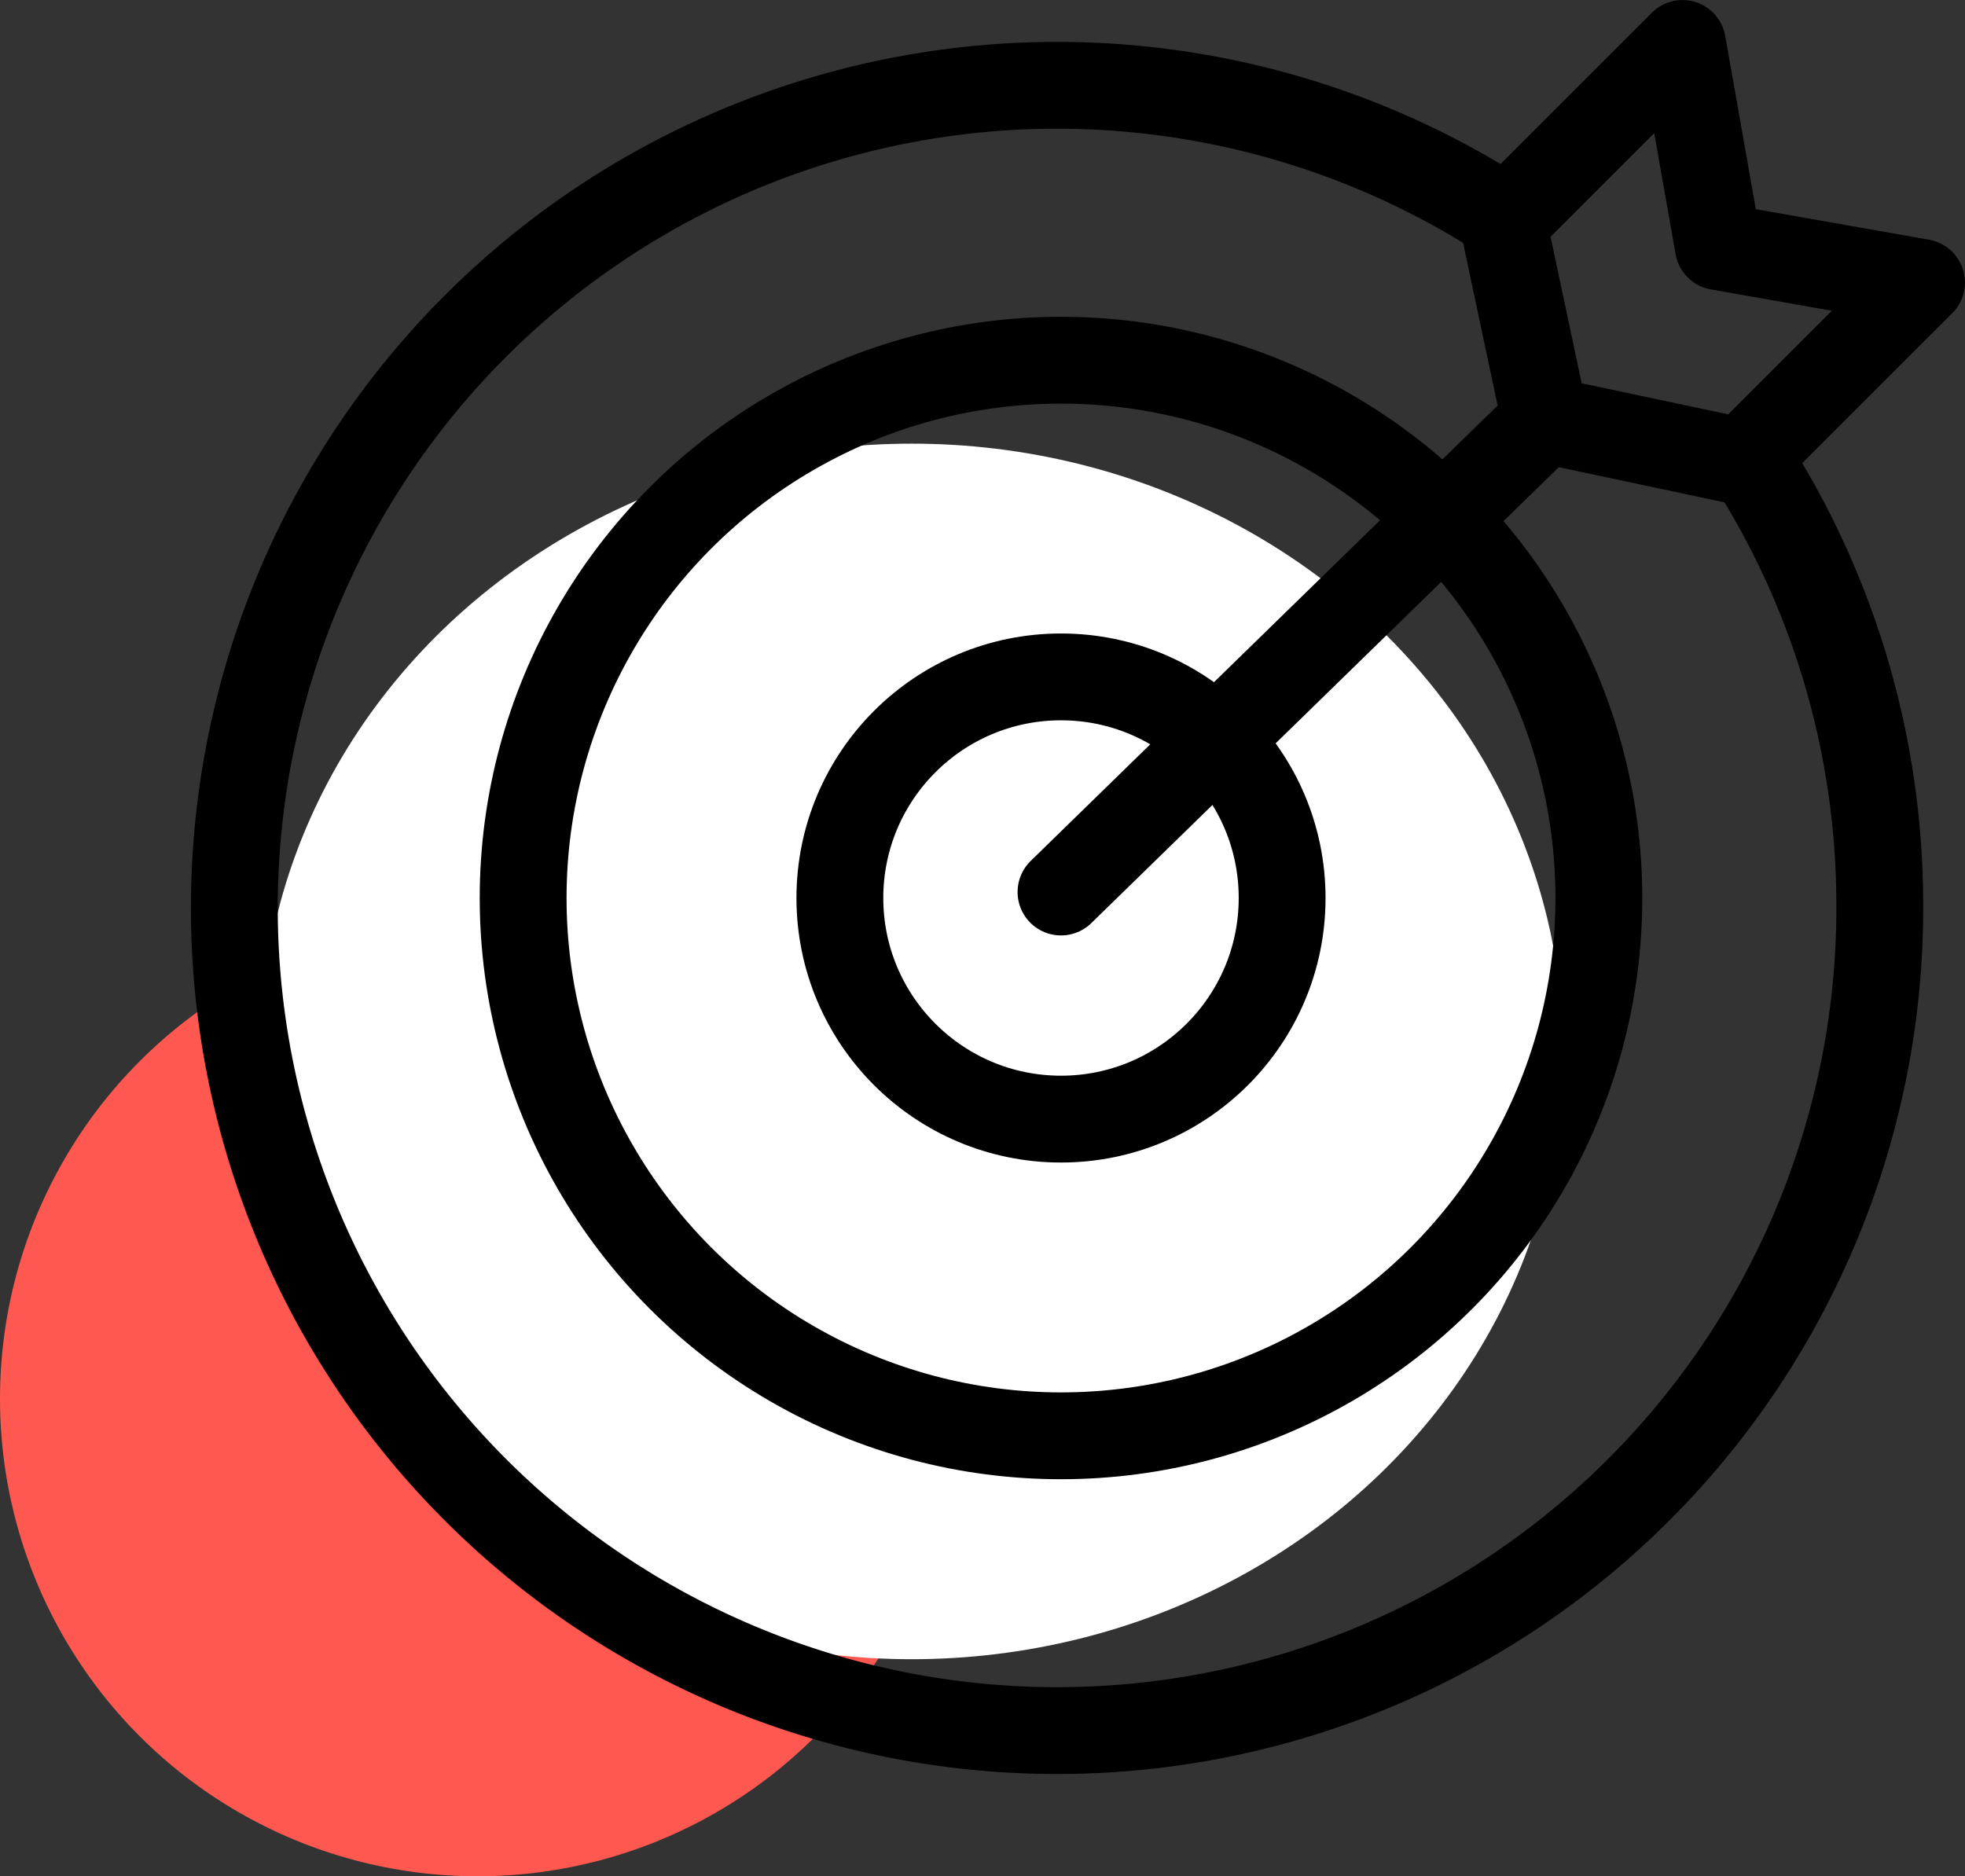
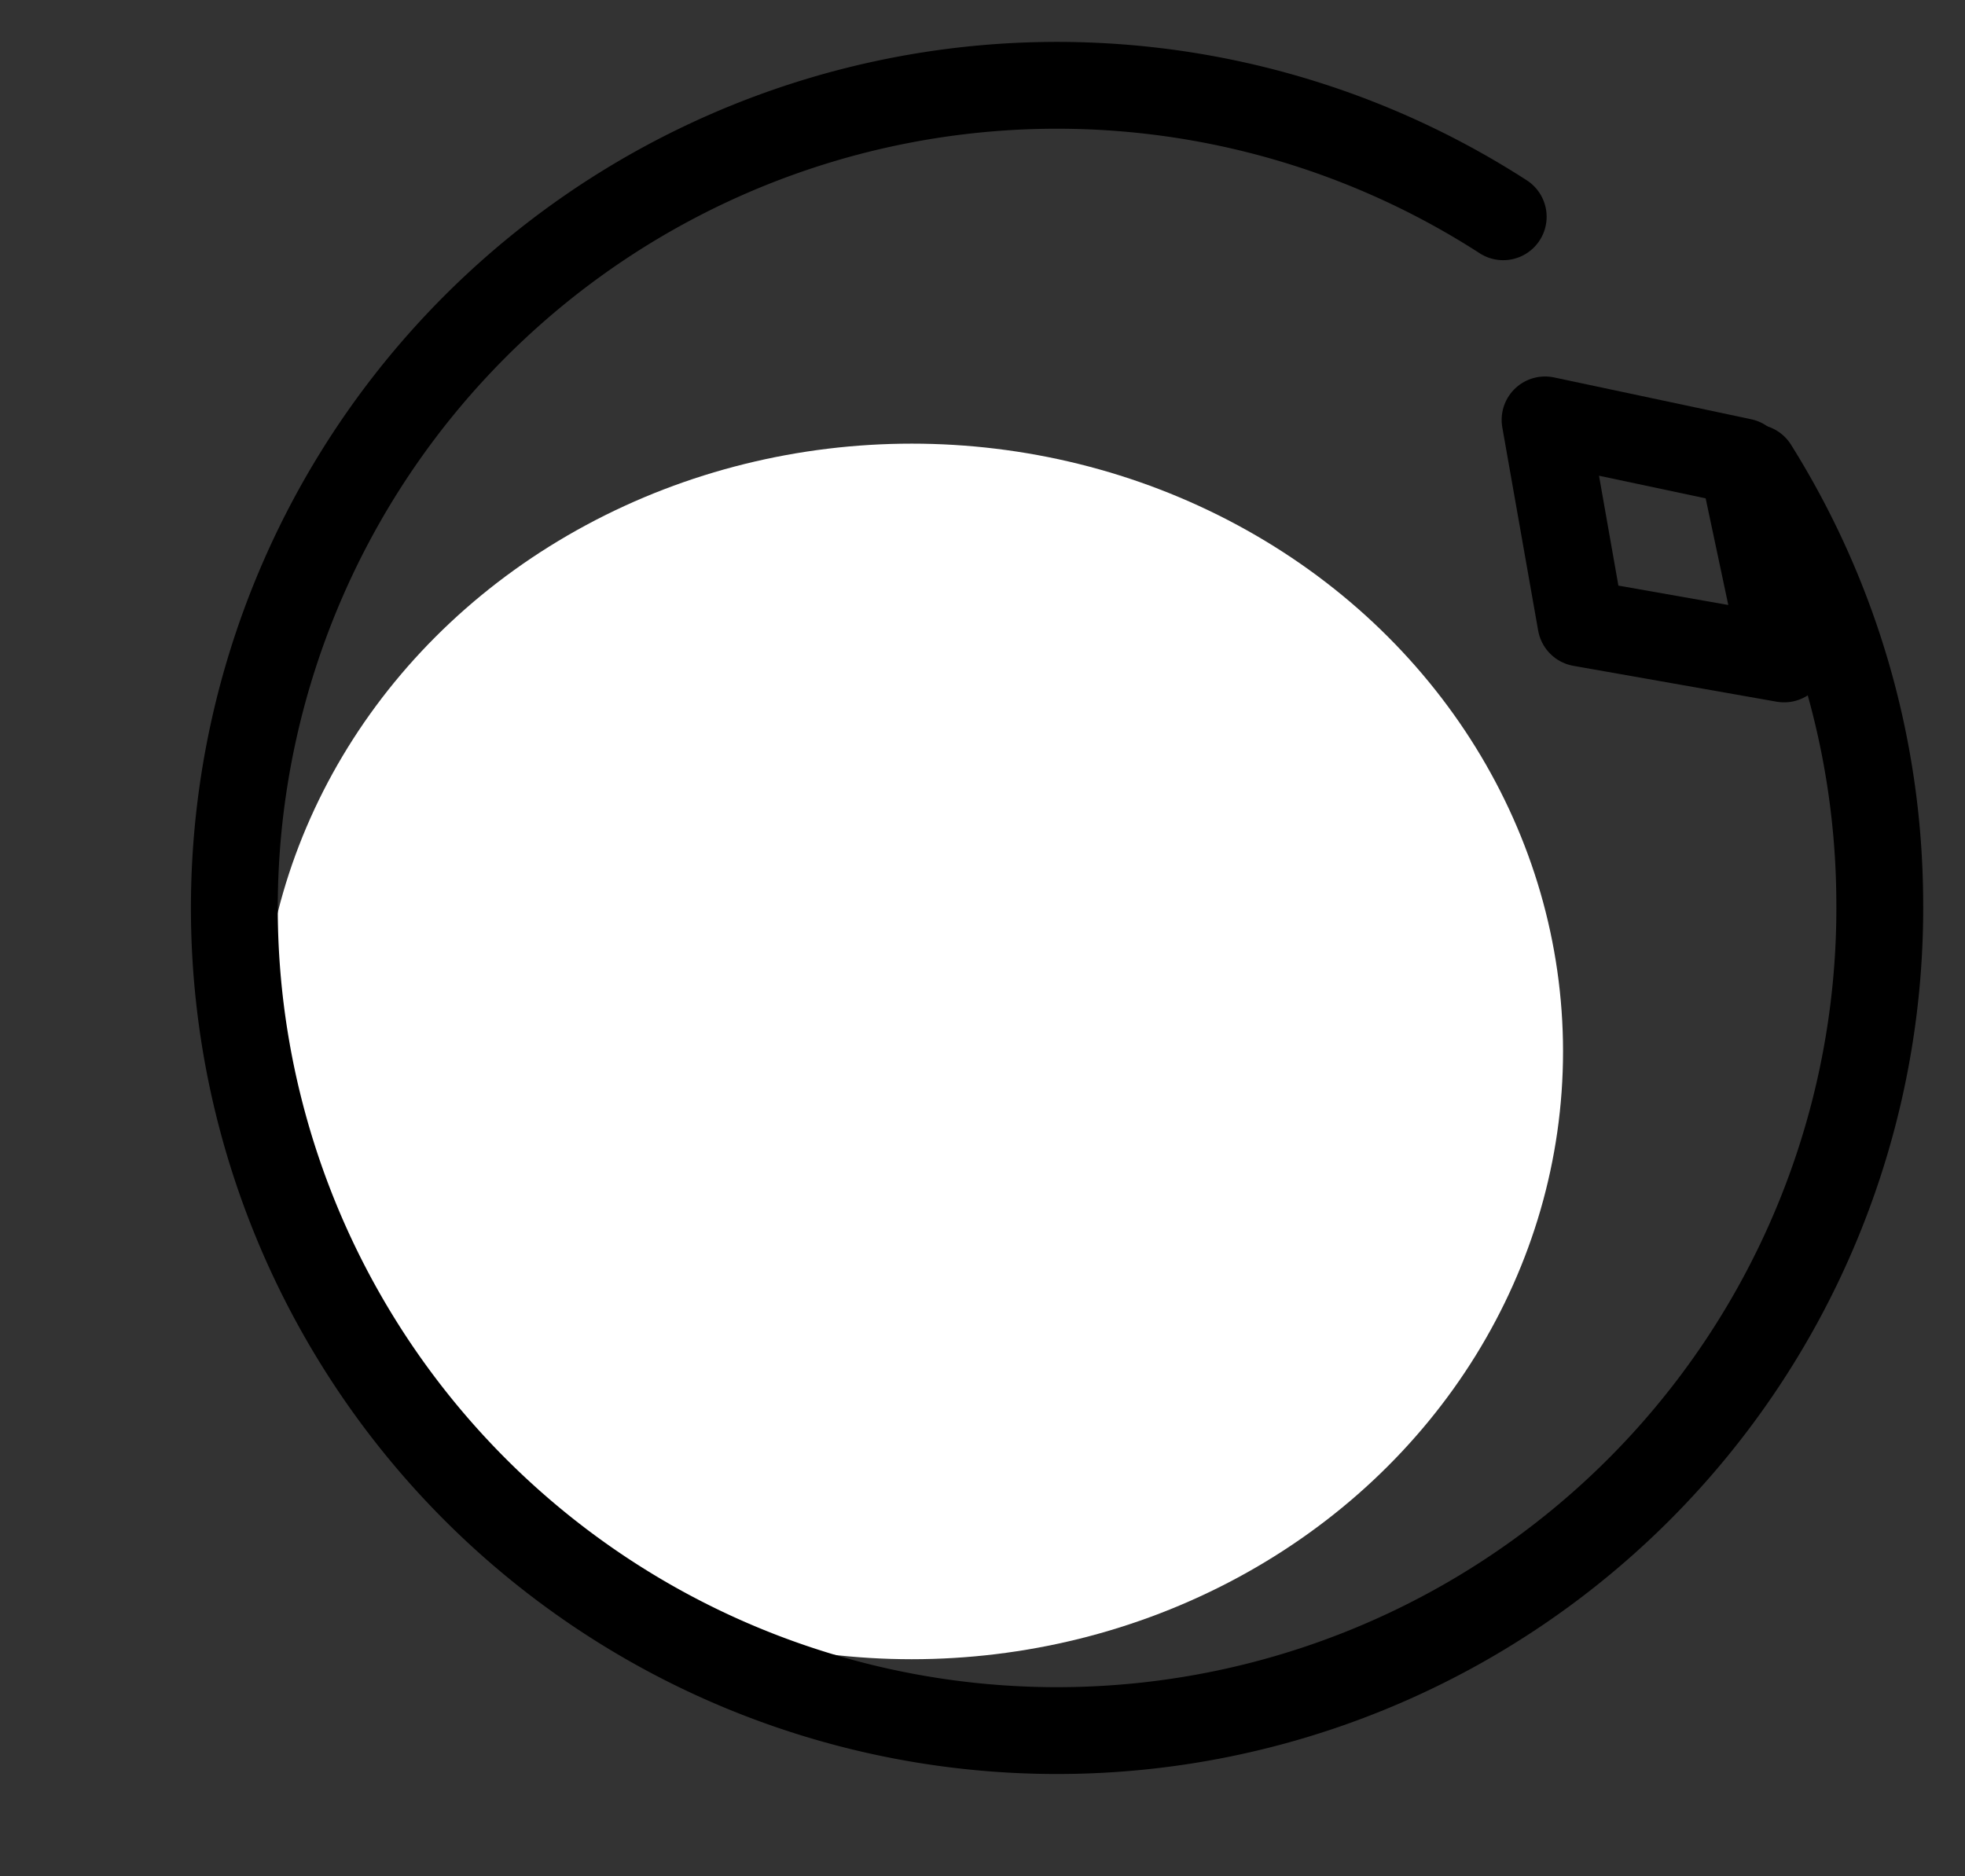
<svg xmlns="http://www.w3.org/2000/svg" width="45.258" height="43.218" viewBox="0 0 45.258 43.218">
  <rect x="0" y="0" width="45.258" height="43.218" fill="#333333" stroke="none" />
  <g id="target-bullseye-red-dot-icon" transform="translate(-1183.844 -2242.876)">
-     <circle id="Ellipse_727" data-name="Ellipse 727" cx="11" cy="11" r="11" transform="translate(1183.844 2264.095)" fill="#ff5851" />
    <ellipse id="Ellipse_728" data-name="Ellipse 728" cx="15" cy="14" rx="15" ry="14" transform="translate(1189.844 2253.095)" fill="#fff" />
    <g id="Keep-Simple-Icon" transform="translate(1202.422 2258.977)">
      <g id="Keep-Simple-Icon-2" data-name="Keep-Simple-Icon" transform="translate(-14.65 -15.1)">
        <g id="Group_6746" data-name="Group 6746" transform="translate(1.789)">
          <g id="Group_6745" data-name="Group 6745" transform="translate(0 0.964)">
            <path id="Path_10294" data-name="Path 10294" d="M37.286,11.109a18.95,18.95,0,0,1,2.891,9.91A18.949,18.949,0,1,1,31.505,5.328" transform="translate(-2.6 -2.3)" fill="none" stroke="#000" stroke-linecap="round" stroke-linejoin="round" stroke-width="2" />
-             <circle id="Ellipse_714" data-name="Ellipse 714" cx="12.388" cy="12.388" r="12.388" transform="translate(6.332 6.332)" fill="none" stroke="#000" stroke-linecap="round" stroke-linejoin="round" stroke-width="2" />
-             <circle id="Ellipse_715" data-name="Ellipse 715" cx="5.093" cy="5.093" r="5.093" transform="translate(13.627 13.627)" fill="none" stroke="#000" stroke-linecap="round" stroke-linejoin="round" stroke-width="2" />
          </g>
-           <line id="Line_1040" data-name="Line 1040" y1="10.874" x2="11.149" transform="translate(18.72 8.672)" fill="none" stroke="#000" stroke-linecap="round" stroke-linejoin="round" stroke-width="2" />
-           <path id="Path_10295" data-name="Path 10295" d="M29.106,11.235l-4.542-.964L23.6,5.729,27.729,1.6l.826,4.68,4.68.826Z" transform="translate(5.305 -1.6)" fill="none" stroke="#000" stroke-linecap="round" stroke-linejoin="round" stroke-width="2" />
+           <path id="Path_10295" data-name="Path 10295" d="M29.106,11.235l-4.542-.964l.826,4.68,4.68.826Z" transform="translate(5.305 -1.6)" fill="none" stroke="#000" stroke-linecap="round" stroke-linejoin="round" stroke-width="2" />
        </g>
      </g>
    </g>
  </g>
</svg>